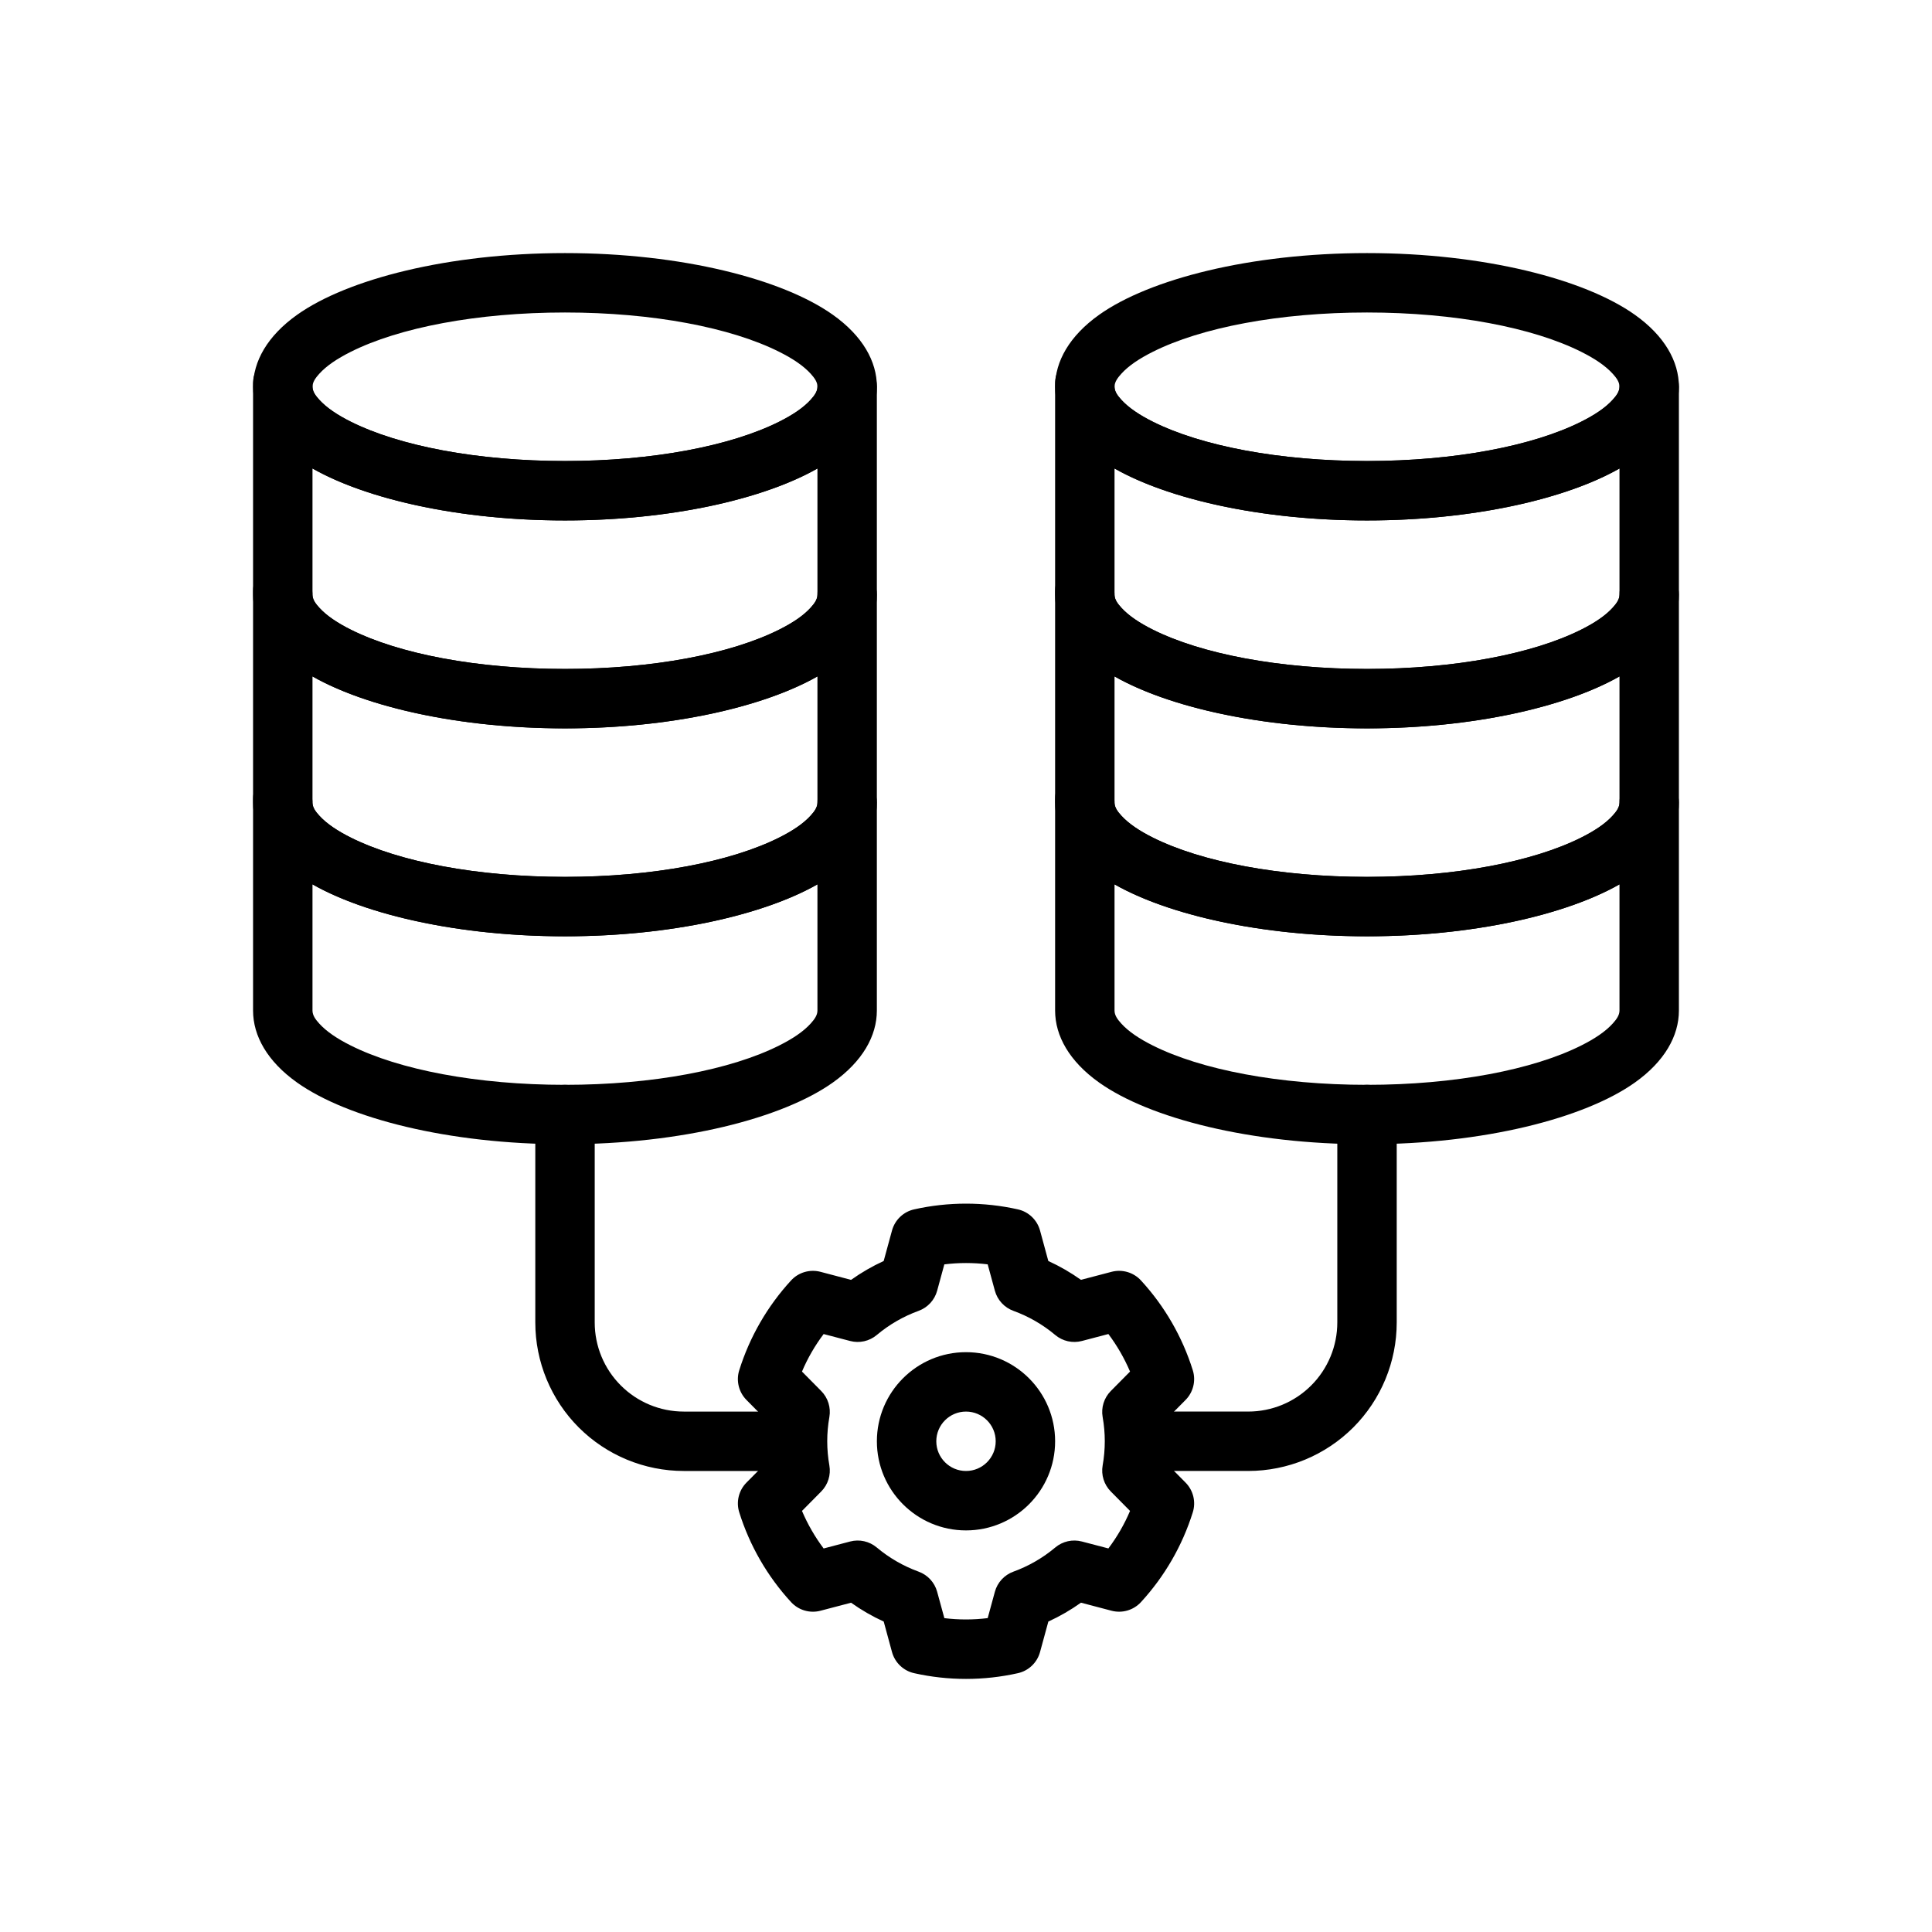
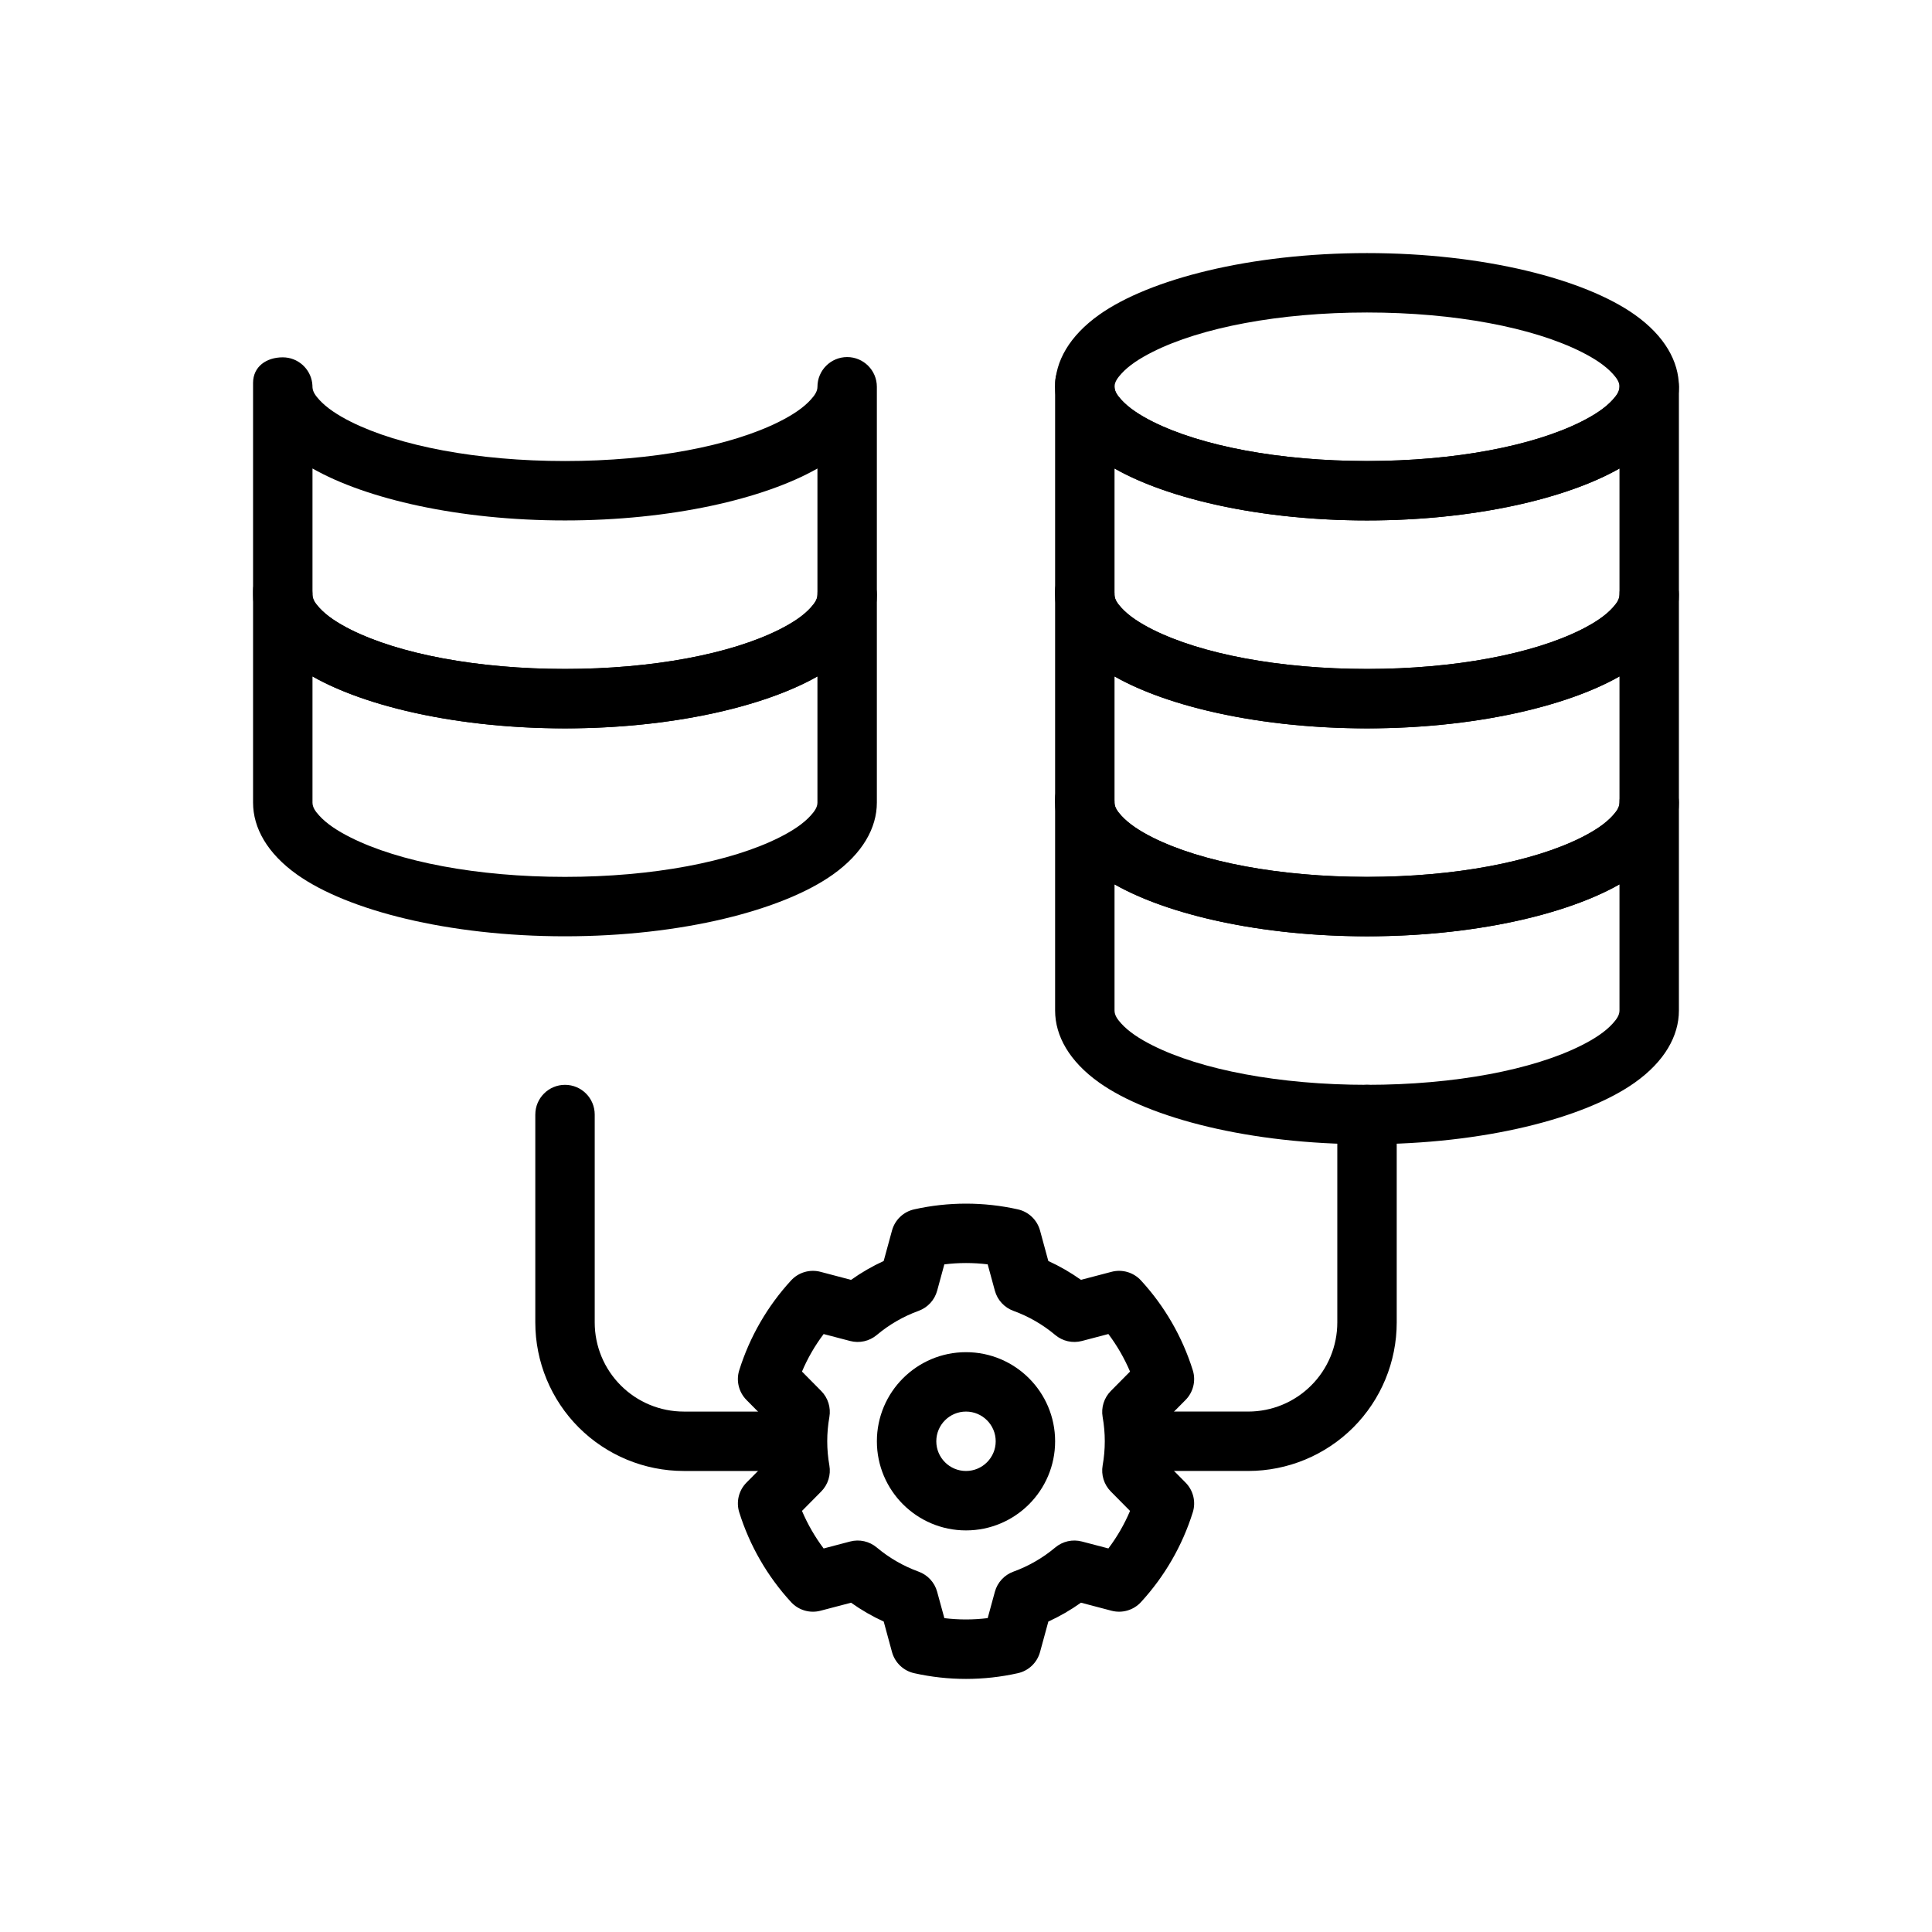
<svg xmlns="http://www.w3.org/2000/svg" fill="#000000" width="800px" height="800px" version="1.1" viewBox="144 144 512 512">
  <g fill-rule="evenodd">
-     <path d="m293.73 211.07c-30.914 0-57.664 6.887-70.988 16.352-7.871 5.59-11.668 12.352-11.668 19.074s3.793 13.484 11.668 19.074c13.328 9.461 40.078 16.352 70.988 16.352 30.914 0 57.664-6.887 70.988-16.352 7.871-5.59 11.668-12.352 11.668-19.074s-3.793-13.484-11.668-19.074c-13.328-9.461-40.078-16.352-70.988-16.352zm0 15.742c23.301 0 44.004 4.008 56.812 10.445 3.535 1.77 6.391 3.676 8.32 5.809 1 1.109 1.777 2.188 1.777 3.426 0 1.234-0.781 2.312-1.777 3.426-1.93 2.133-4.785 4.039-8.32 5.809-12.809 6.438-33.512 10.445-56.812 10.445-23.301 0-44.004-4.008-56.812-10.445-3.535-1.77-6.391-3.676-8.32-5.809-1-1.109-1.777-2.188-1.777-3.426 0-1.234 0.781-2.312 1.777-3.426 1.93-2.133 4.785-4.039 8.32-5.809 12.809-6.438 33.512-10.445 56.812-10.445z" />
    <path d="m506.27 211.07c-30.914 0-57.664 6.887-70.988 16.352-7.863 5.59-11.668 12.352-11.668 19.074s3.801 13.484 11.668 19.074c13.328 9.461 40.078 16.352 70.988 16.352 30.922 0 57.672-6.887 70.988-16.352 7.871-5.59 11.668-12.352 11.668-19.074s-3.793-13.484-11.668-19.074c-13.32-9.461-40.07-16.352-70.988-16.352zm0 15.742c23.301 0 44.004 4.008 56.812 10.445 3.535 1.77 6.391 3.676 8.32 5.809 1.008 1.109 1.777 2.188 1.777 3.426 0 1.234-0.77 2.312-1.777 3.426-1.93 2.133-4.785 4.039-8.32 5.809-12.809 6.438-33.512 10.445-56.812 10.445s-44.004-4.008-56.812-10.445c-3.527-1.77-6.391-3.676-8.312-5.809-1.008-1.109-1.785-2.188-1.785-3.426 0-1.234 0.781-2.312 1.785-3.426 1.922-2.133 4.785-4.039 8.312-5.809 12.809-6.438 33.512-10.445 56.812-10.445z" />
-     <path d="m226.81 356.84c0.055 1.211 0.844 2.273 1.852 3.371 1.961 2.125 4.84 4.031 8.383 5.801 12.824 6.391 33.465 10.375 56.68 10.375 23.301 0 44.004-4.008 56.812-10.445 3.527-1.77 6.391-3.676 8.312-5.809 1.008-1.109 1.785-2.188 1.785-3.426 0-4.344 3.527-7.871 7.871-7.871s7.871 3.527 7.871 7.871v55.105c0 6.723-3.801 13.484-11.668 19.074-13.328 9.461-40.078 16.352-70.988 16.352-30.914 0-57.672-6.887-70.988-16.352-7.871-5.59-11.668-12.352-11.668-19.074v-56.113c0-4.344 3.527-6.793 7.871-6.793 3.984 0 7.273 2.961 7.801 6.793 0.031 0.203 0.055 0.434 0.062 0.699 0.008 0.125 0.008 0.418 0.008 0.441zm133.82 21.523v33.449c0 1.234-0.781 2.312-1.785 3.426-1.922 2.133-4.785 4.039-8.312 5.809-12.809 6.438-33.512 10.445-56.812 10.445-23.301 0-44.004-4.008-56.812-10.445-3.535-1.77-6.391-3.676-8.32-5.809-1.008-1.109-1.777-2.188-1.777-3.426v-33.449c14.273 8.109 38.879 13.77 66.914 13.77 28.023 0 52.633-5.66 66.914-13.77z" />
    <path d="m439.36 356.84c0.055 1.211 0.844 2.273 1.852 3.371 1.961 2.125 4.84 4.031 8.383 5.801 12.824 6.391 33.465 10.375 56.68 10.375 23.301 0 44.004-4.008 56.812-10.445 3.527-1.77 6.391-3.676 8.312-5.809 1.008-1.109 1.785-2.188 1.785-3.426 0-4.344 3.527-7.871 7.871-7.871s7.871 3.527 7.871 7.871v55.105c0 6.723-3.801 13.484-11.668 19.074-13.328 9.461-40.078 16.352-70.988 16.352-30.914 0-57.672-6.887-70.988-16.352-7.871-5.59-11.668-12.352-11.668-19.074v-56.113c0-4.344 3.527-6.793 7.871-6.793 3.984 0 7.273 2.961 7.801 6.793 0.031 0.203 0.055 0.434 0.062 0.699 0.008 0.125 0.008 0.418 0.008 0.441zm133.82 21.523v33.449c0 1.234-0.781 2.312-1.785 3.426-1.922 2.133-4.785 4.039-8.312 5.809-12.809 6.438-33.512 10.445-56.812 10.445-23.301 0-44.004-4.008-56.812-10.445-3.535-1.77-6.391-3.676-8.32-5.809-1.008-1.109-1.777-2.188-1.777-3.426v-33.449c14.273 8.109 38.879 13.77 66.914 13.77 28.023 0 52.633-5.66 66.914-13.77z" />
    <path d="m226.81 301.73c0.055 1.211 0.844 2.273 1.852 3.371 1.961 2.125 4.84 4.031 8.383 5.801 12.824 6.391 33.465 10.375 56.68 10.375 23.301 0 44.004-4.008 56.812-10.445 3.527-1.77 6.391-3.676 8.312-5.809 1.008-1.109 1.785-2.188 1.785-3.426 0-4.344 3.527-7.871 7.871-7.871s7.871 3.527 7.871 7.871v55.105c0 6.723-3.801 13.484-11.668 19.074-13.328 9.461-40.078 16.352-70.988 16.352-30.914 0-57.672-6.887-70.988-16.352-7.871-5.59-11.668-12.352-11.668-19.074v-56.113c0-4.344 3.527-6.793 7.871-6.793 3.984 0 7.273 2.961 7.801 6.793 0.031 0.203 0.055 0.434 0.062 0.699 0.008 0.125 0.008 0.418 0.008 0.441zm133.82 21.523v33.449c0 1.234-0.781 2.312-1.785 3.426-1.922 2.133-4.785 4.039-8.312 5.809-12.809 6.438-33.512 10.445-56.812 10.445-23.301 0-44.004-4.008-56.812-10.445-3.535-1.77-6.391-3.676-8.32-5.809-1.008-1.109-1.777-2.188-1.777-3.426v-33.449c14.273 8.109 38.879 13.77 66.914 13.77 28.023 0 52.633-5.66 66.914-13.77z" />
    <path d="m439.36 301.73c0.055 1.211 0.844 2.273 1.852 3.371 1.961 2.125 4.84 4.031 8.383 5.801 12.824 6.391 33.465 10.375 56.68 10.375 23.301 0 44.004-4.008 56.812-10.445 3.527-1.77 6.391-3.676 8.312-5.809 1.008-1.109 1.785-2.188 1.785-3.426 0-4.344 3.527-7.871 7.871-7.871s7.871 3.527 7.871 7.871v55.105c0 6.723-3.801 13.484-11.668 19.074-13.328 9.461-40.078 16.352-70.988 16.352-30.914 0-57.672-6.887-70.988-16.352-7.871-5.59-11.668-12.352-11.668-19.074v-56.113c0-4.344 3.527-6.793 7.871-6.793 3.984 0 7.273 2.961 7.801 6.793 0.031 0.203 0.055 0.434 0.062 0.699 0.008 0.125 0.008 0.418 0.008 0.441zm133.82 21.523v33.449c0 1.234-0.781 2.312-1.785 3.426-1.922 2.133-4.785 4.039-8.312 5.809-12.809 6.438-33.512 10.445-56.812 10.445-23.301 0-44.004-4.008-56.812-10.445-3.535-1.77-6.391-3.676-8.32-5.809-1.008-1.109-1.777-2.188-1.777-3.426v-33.449c14.273 8.109 38.879 13.77 66.914 13.77 28.023 0 52.633-5.66 66.914-13.77z" />
    <path d="m226.81 246.63c0.055 1.211 0.844 2.273 1.852 3.371 1.961 2.125 4.84 4.031 8.383 5.801 12.824 6.391 33.465 10.375 56.68 10.375 23.301 0 44.004-4.008 56.812-10.445 3.527-1.77 6.391-3.676 8.312-5.809 1.008-1.109 1.785-2.188 1.785-3.426 0-4.344 3.527-7.871 7.871-7.871s7.871 3.527 7.871 7.871v55.105c0 6.723-3.801 13.484-11.668 19.074-13.328 9.461-40.078 16.352-70.988 16.352-30.914 0-57.672-6.887-70.988-16.352-7.871-5.59-11.668-12.352-11.668-19.074v-56.113c0-4.344 3.527-6.793 7.871-6.793 3.984 0 7.273 2.961 7.801 6.793 0.031 0.203 0.055 0.434 0.062 0.699 0.008 0.125 0.008 0.418 0.008 0.441zm133.82 21.523v33.449c0 1.234-0.781 2.312-1.785 3.426-1.922 2.133-4.785 4.039-8.312 5.809-12.809 6.438-33.512 10.445-56.812 10.445-23.301 0-44.004-4.008-56.812-10.445-3.535-1.77-6.391-3.676-8.32-5.809-1.008-1.109-1.777-2.188-1.777-3.426v-33.449c14.273 8.109 38.879 13.77 66.914 13.77 28.023 0 52.633-5.66 66.914-13.77z" />
    <path d="m439.36 246.63c0.055 1.211 0.844 2.273 1.852 3.371 1.961 2.125 4.84 4.031 8.383 5.801 12.824 6.391 33.465 10.375 56.68 10.375 23.301 0 44.004-4.008 56.812-10.445 3.527-1.77 6.391-3.676 8.312-5.809 1.008-1.109 1.785-2.188 1.785-3.426 0-4.344 3.527-7.871 7.871-7.871s7.871 3.527 7.871 7.871v55.105c0 6.723-3.801 13.484-11.668 19.074-13.328 9.461-40.078 16.352-70.988 16.352-30.914 0-57.672-6.887-70.988-16.352-7.871-5.59-11.668-12.352-11.668-19.074v-56.113c0-4.344 3.527-6.793 7.871-6.793 3.984 0 7.273 2.961 7.801 6.793 0.031 0.203 0.055 0.434 0.062 0.699 0.008 0.125 0.008 0.418 0.008 0.441zm133.82 21.523v33.449c0 1.234-0.781 2.312-1.785 3.426-1.922 2.133-4.785 4.039-8.312 5.809-12.809 6.438-33.512 10.445-56.812 10.445-23.301 0-44.004-4.008-56.812-10.445-3.535-1.77-6.391-3.676-8.32-5.809-1.008-1.109-1.777-2.188-1.777-3.426v-33.449c14.273 8.109 38.879 13.77 66.914 13.77 28.023 0 52.633-5.66 66.914-13.77z" />
    <path d="m419.62 470.1c-0.77-2.809-3.031-4.977-5.879-5.606-9.047-2.023-18.43-2.023-27.473 0-2.852 0.629-5.109 2.793-5.879 5.606l-2.203 8.078c-3.031 1.387-5.926 3.062-8.645 5 0-0.008-8.102-2.133-8.102-2.133-2.816-0.738-5.816 0.133-7.793 2.281-6.273 6.824-10.965 14.949-13.738 23.797-0.875 2.777-0.133 5.816 1.922 7.887l5.887 5.953c-0.316 3.32-0.316 6.66 0.008 9.988-0.008-0.008-5.894 5.945-5.894 5.945-2.055 2.07-2.793 5.109-1.922 7.887 2.769 8.848 7.461 16.973 13.738 23.797 1.977 2.148 4.977 3.023 7.793 2.281l8.102-2.125c2.715 1.93 5.613 3.606 8.652 4.992-0.008 0 2.195 8.078 2.195 8.078 0.77 2.809 3.031 4.977 5.879 5.606 9.047 2.023 18.43 2.023 27.473 0 2.852-0.629 5.109-2.793 5.879-5.606l2.203-8.078c3.031-1.387 5.926-3.062 8.645-5 0 0.008 8.102 2.133 8.102 2.133 2.816 0.738 5.816-0.133 7.793-2.281 6.273-6.824 10.965-14.949 13.738-23.797 0.875-2.777 0.133-5.816-1.922-7.887l-5.887-5.953c0.316-3.32 0.316-6.66-0.008-9.988 0.008 0.008 5.894-5.945 5.894-5.945 2.055-2.07 2.793-5.109 1.922-7.887-2.769-8.848-7.461-16.973-13.738-23.797-1.977-2.148-4.977-3.023-7.793-2.281l-8.102 2.125c-2.715-1.93-5.613-3.606-8.652-4.992 0.008 0-2.195-8.078-2.195-8.078zm-13.871 8.973 1.906 6.992c0.676 2.465 2.504 4.449 4.902 5.32 4.047 1.473 7.801 3.637 11.098 6.406 1.961 1.645 4.59 2.234 7.062 1.582l7.016-1.844c2.305 3.07 4.234 6.414 5.738 9.949 0 0-5.094 5.148-5.094 5.148-1.801 1.82-2.606 4.394-2.164 6.91 0.754 4.242 0.754 8.574 0 12.816-0.441 2.519 0.363 5.094 2.164 6.91l5.094 5.148c-1.496 3.535-3.426 6.871-5.738 9.941 0 0.008-7.016-1.836-7.016-1.836-2.473-0.652-5.102-0.062-7.062 1.582-3.297 2.769-7.055 4.938-11.098 6.406-2.402 0.875-4.227 2.859-4.902 5.32l-1.906 6.992c-3.816 0.473-7.676 0.473-11.484 0.008-0.008-0.008-1.914-7-1.914-7-0.676-2.465-2.504-4.449-4.902-5.32-4.047-1.473-7.801-3.637-11.098-6.406-1.961-1.645-4.59-2.234-7.062-1.582l-7.016 1.844c-2.305-3.07-4.234-6.414-5.738-9.949l5.094-5.148c1.801-1.82 2.606-4.394 2.164-6.91-0.754-4.242-0.754-8.574 0-12.816 0.441-2.519-0.363-5.094-2.164-6.91l-5.094-5.148c1.496-3.535 3.426-6.871 5.738-9.941 0-0.008 7.016 1.836 7.016 1.836 2.473 0.652 5.102 0.062 7.062-1.582 3.297-2.769 7.055-4.938 11.098-6.406 2.402-0.875 4.227-2.859 4.902-5.32l1.906-6.992c3.816-0.473 7.676-0.473 11.484-0.008z" />
    <path d="m400 502.34c-13.035 0-23.617 10.578-23.617 23.617 0 13.035 10.578 23.617 23.617 23.617 13.035 0 23.617-10.578 23.617-23.617 0-13.035-10.578-23.617-23.617-23.617zm0 15.742c4.344 0 7.871 3.527 7.871 7.871s-3.527 7.871-7.871 7.871-7.871-3.527-7.871-7.871 3.527-7.871 7.871-7.871z" />
    <path d="m285.86 439.36v55.105c0 10.438 4.148 20.453 11.523 27.836 7.383 7.375 17.398 11.523 27.836 11.523h27.551c4.344 0 7.871-3.527 7.871-7.871s-3.527-7.871-7.871-7.871h-27.551c-6.266 0-12.273-2.488-16.695-6.918-4.434-4.426-6.918-10.43-6.918-16.695v-55.105c0-4.344-3.527-7.871-7.871-7.871s-7.871 3.527-7.871 7.871z" />
    <path d="m498.4 439.36v55.105c0 6.266-2.488 12.273-6.918 16.695-4.426 4.434-10.43 6.918-16.695 6.918h-27.551c-4.344 0-7.871 3.527-7.871 7.871s3.527 7.871 7.871 7.871h27.551c10.438 0 20.453-4.148 27.836-11.523 7.375-7.383 11.523-17.398 11.523-27.836v-55.105c0-4.344-3.527-7.871-7.871-7.871s-7.871 3.527-7.871 7.871z" />
  </g>
</svg>